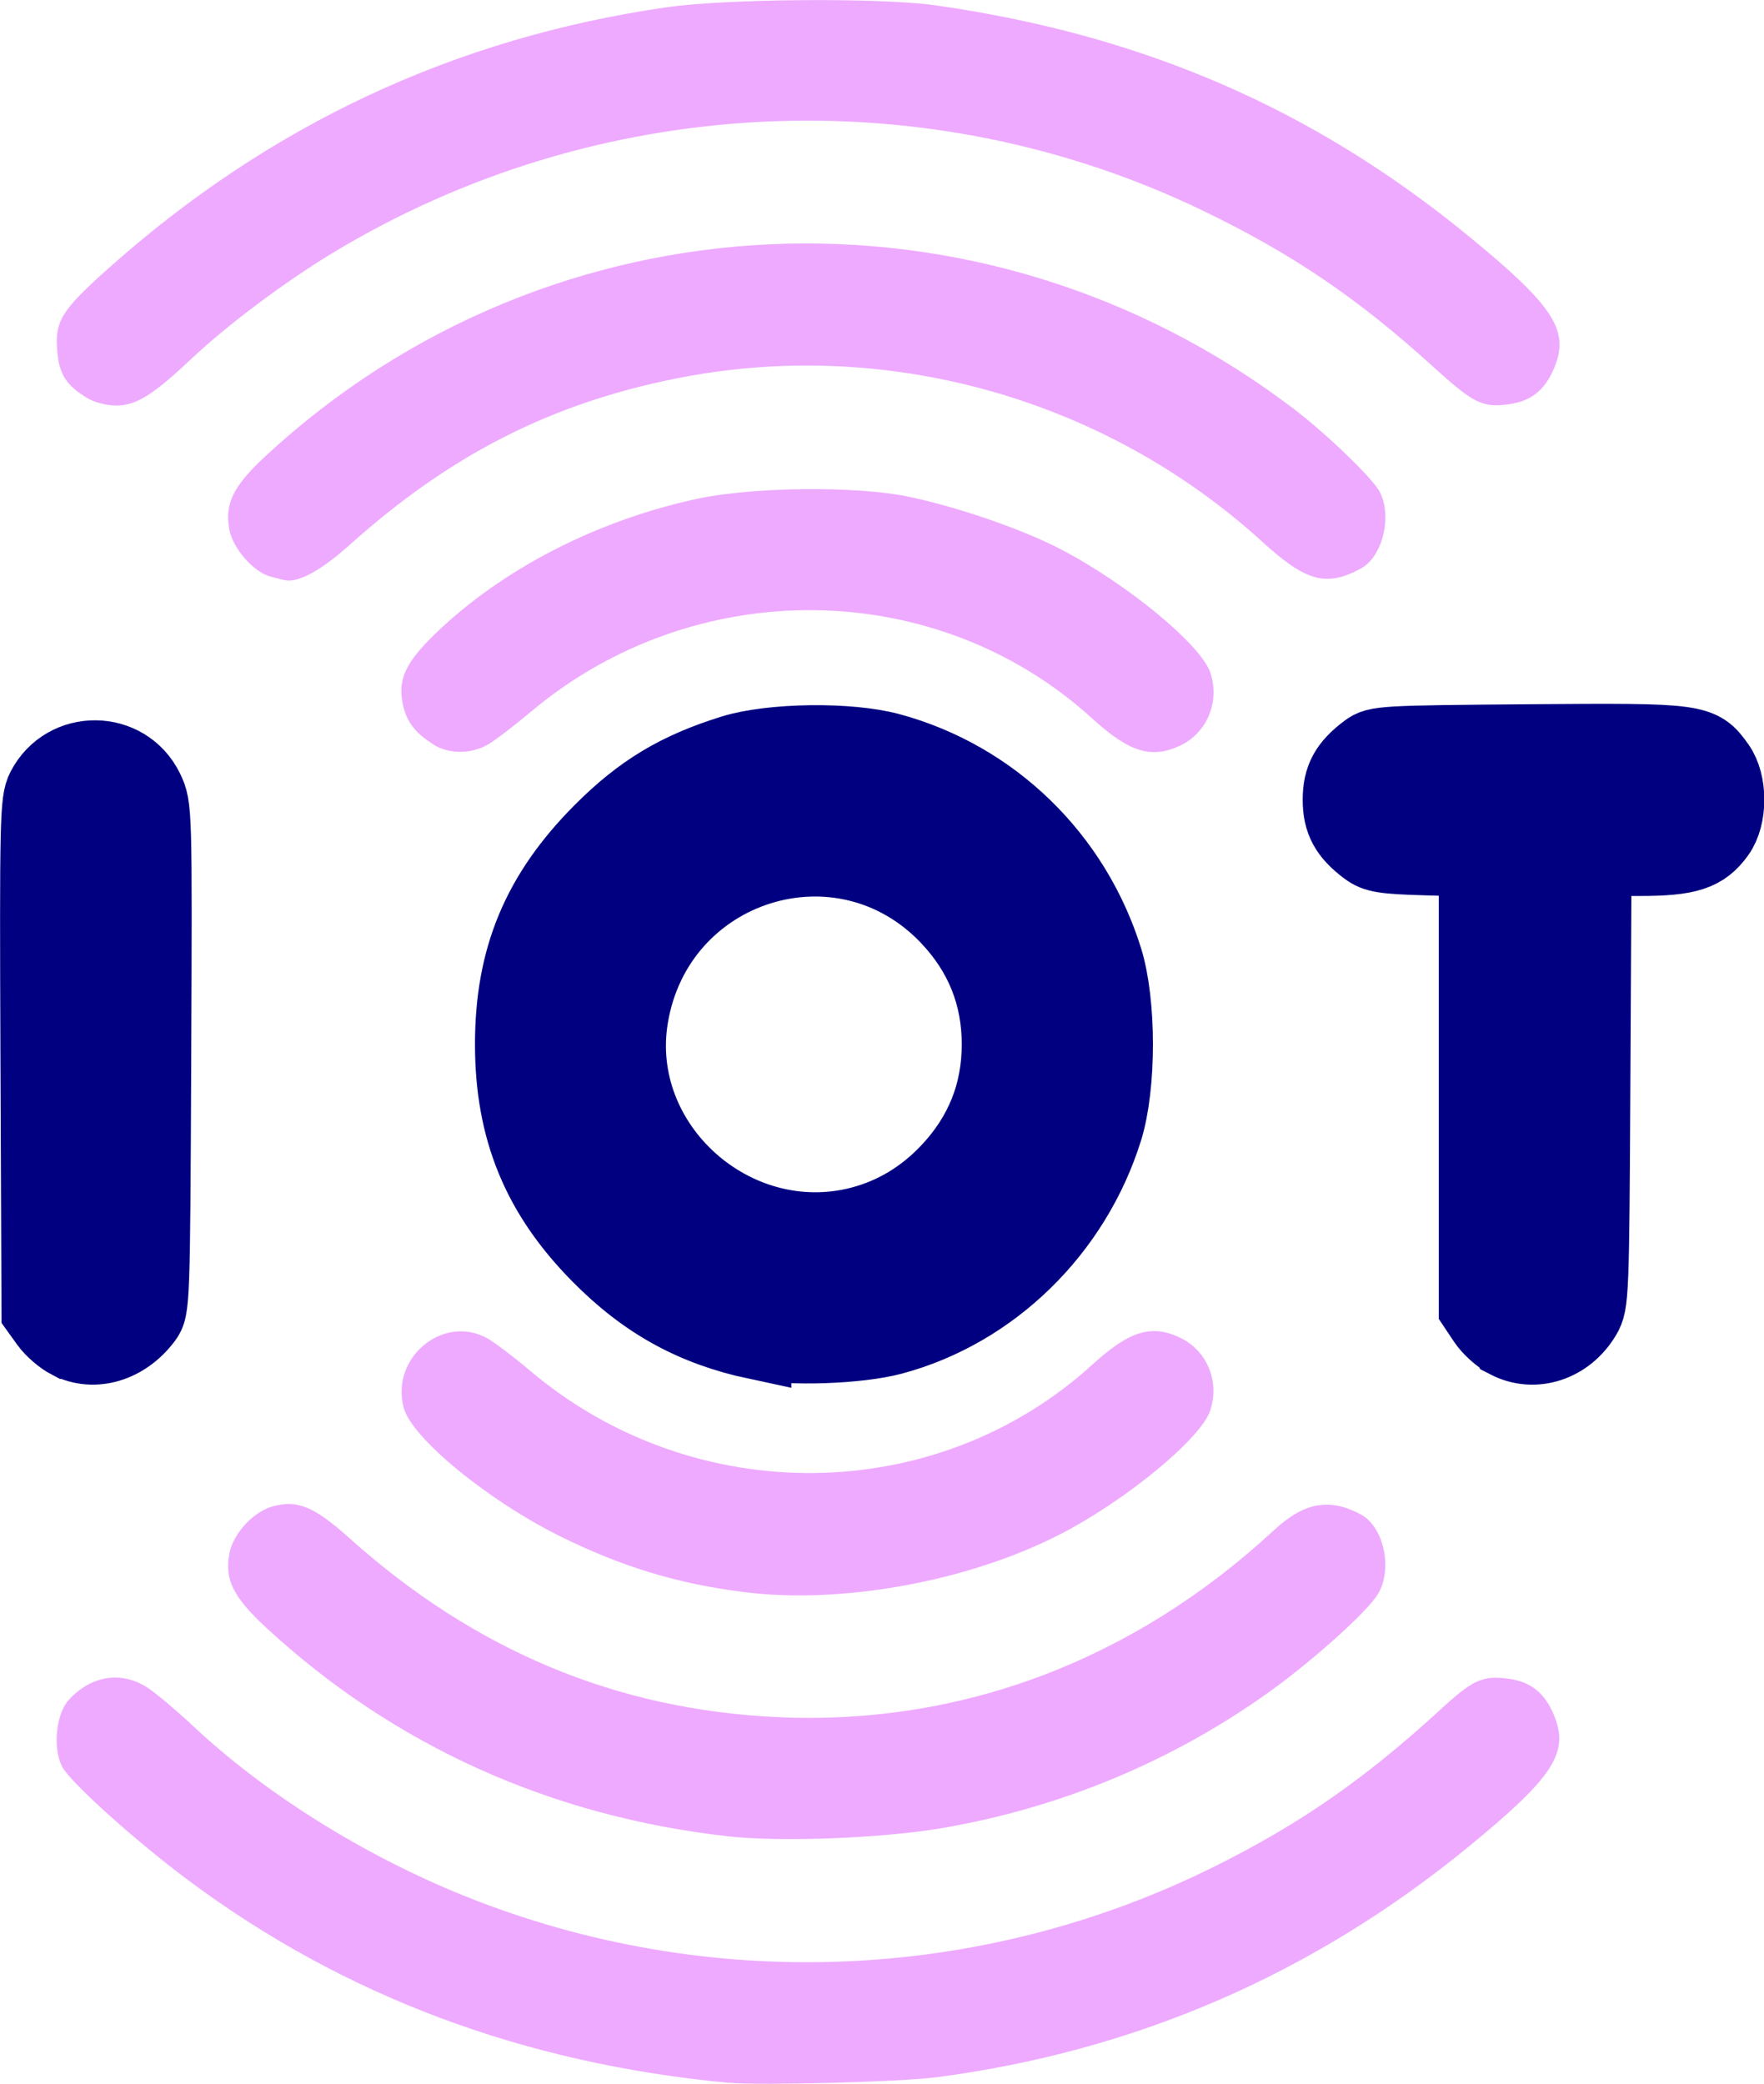
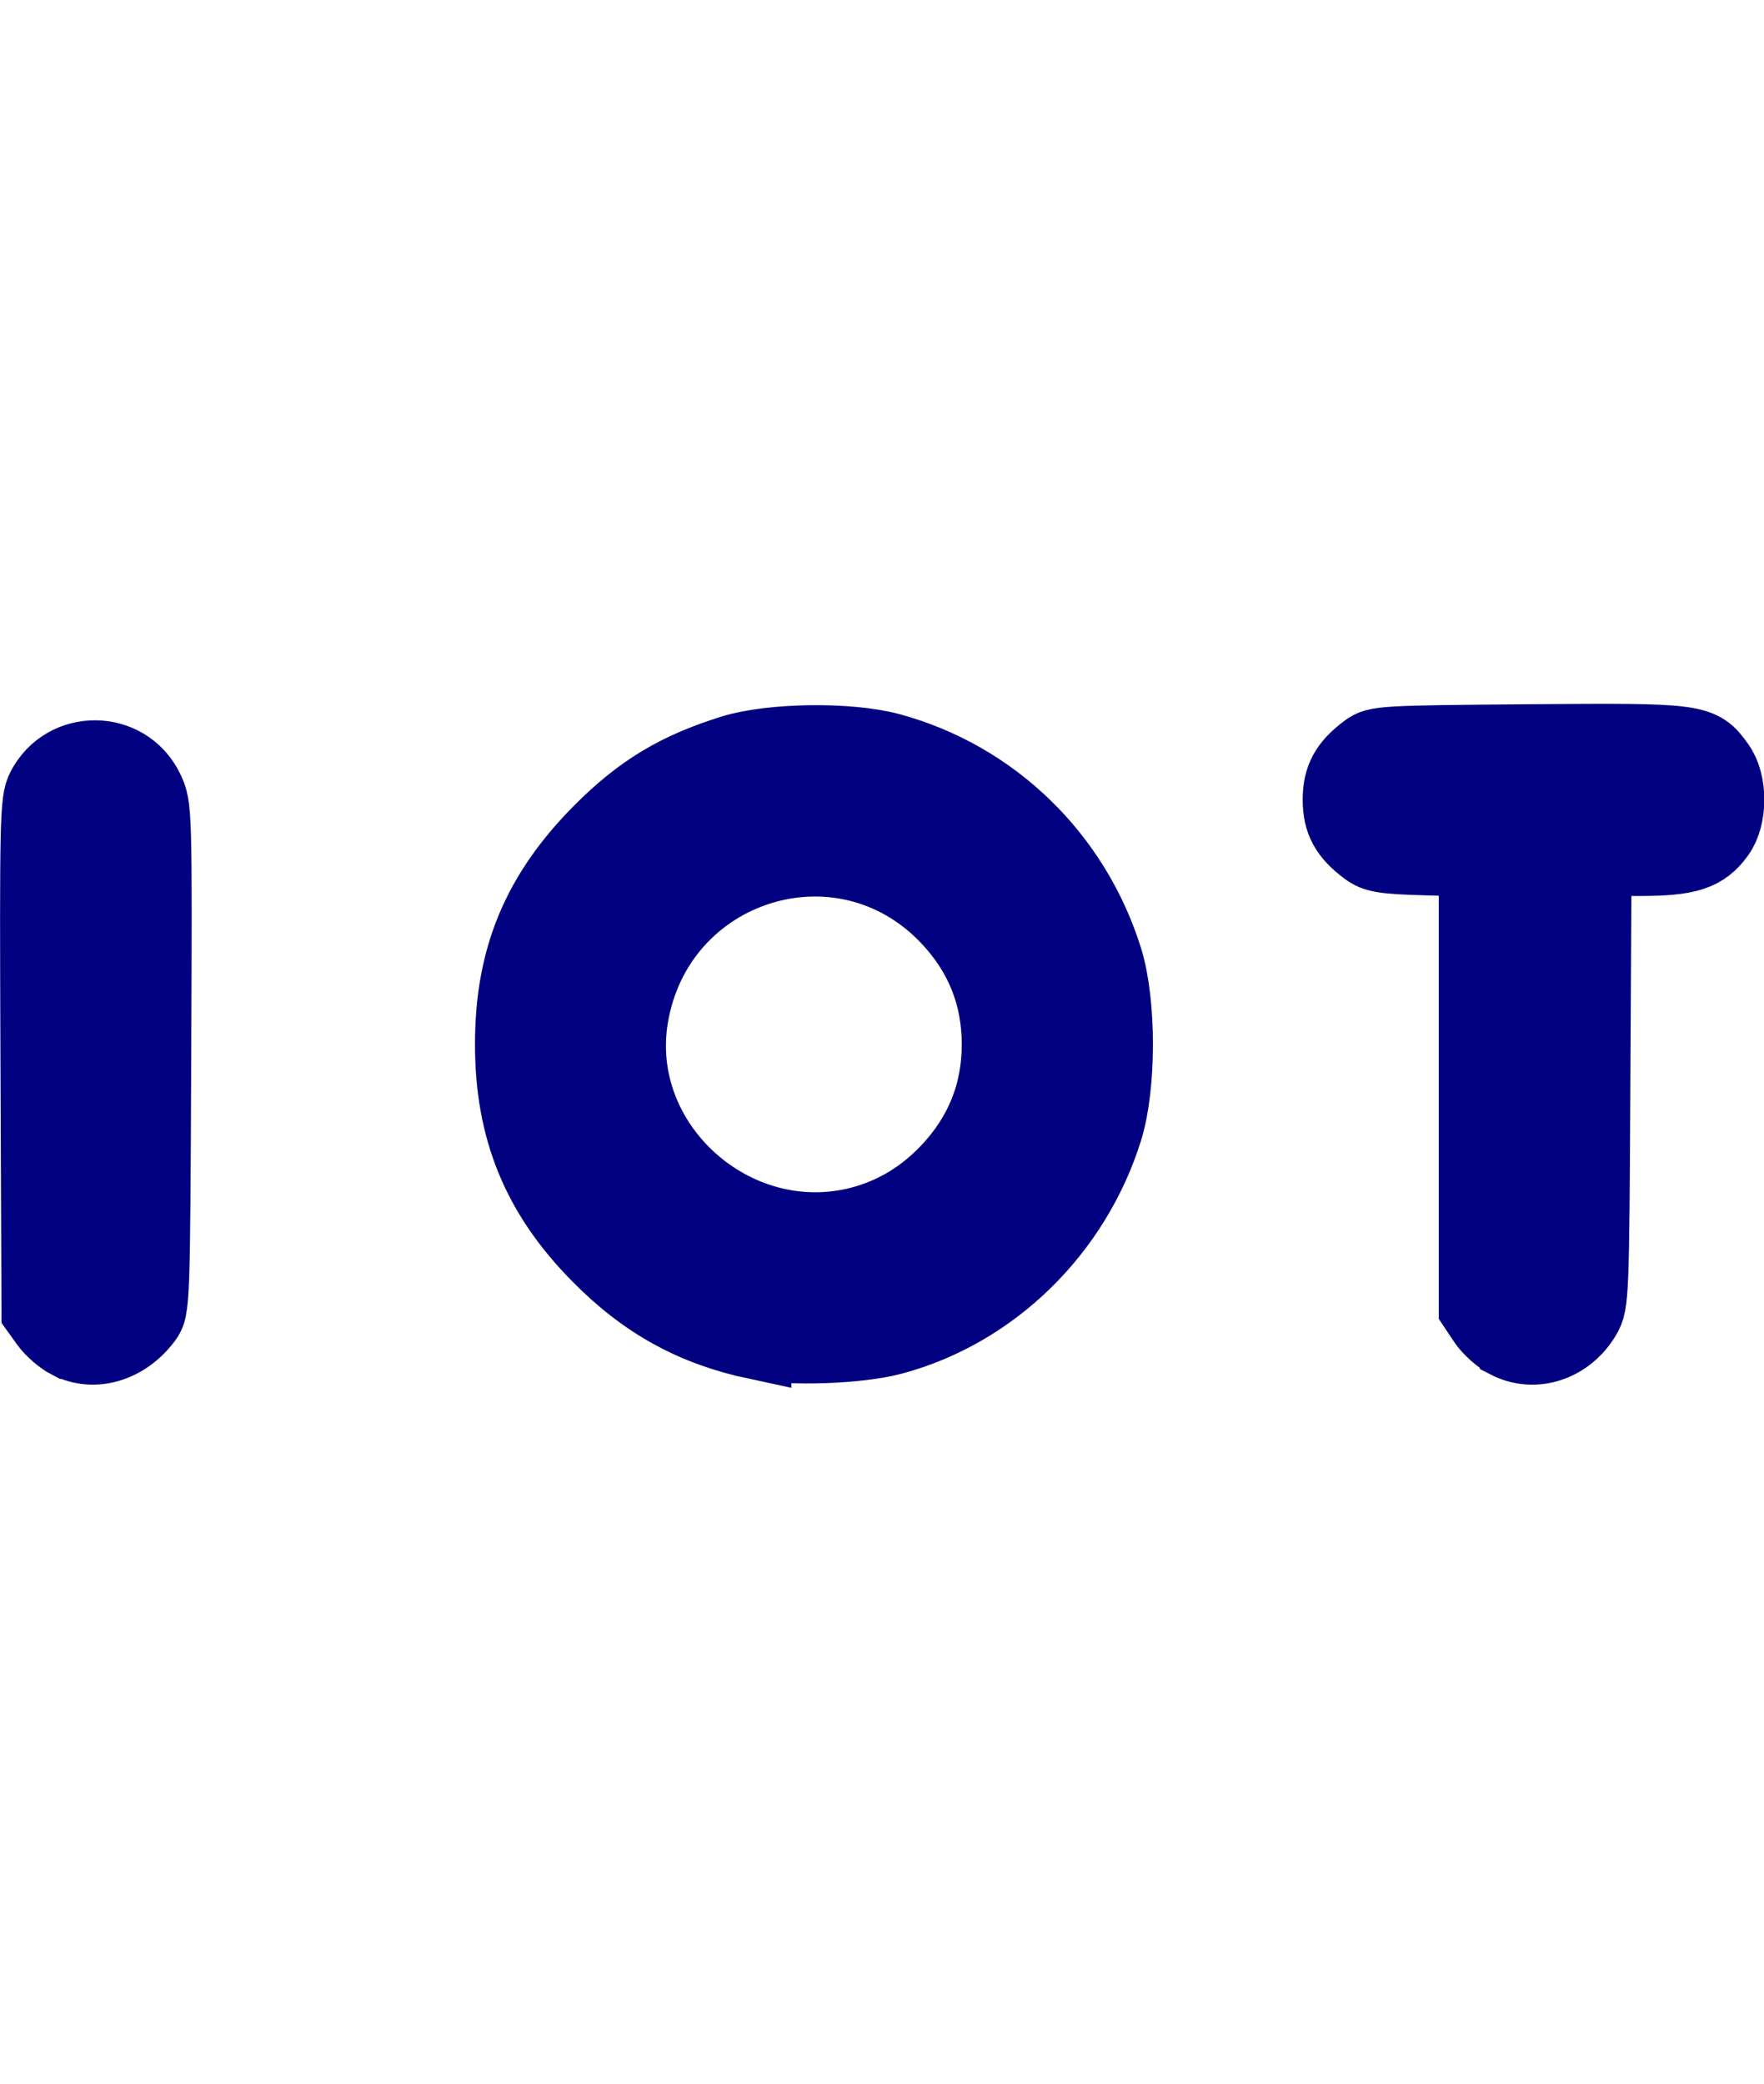
<svg xmlns="http://www.w3.org/2000/svg" xmlns:ns1="http://www.inkscape.org/namespaces/inkscape" xmlns:ns2="http://sodipodi.sourceforge.net/DTD/sodipodi-0.dtd" width="50.704" height="59.893" viewBox="0 0 13.415 15.847" id="svg5" xml:space="preserve" ns1:version="1.2 (1:1.2.1+202207142221+cd75a1ee6d)" ns2:docname="iot.svg">
  <defs id="defs2" />
  <g ns1:label="Capa 1" ns1:groupmode="layer" id="layer1" transform="translate(-5.17,-2.173)">
    <path style="fill:#000080;stroke:#000080;stroke-width:0.534;stroke-dasharray:none;stroke-opacity:1" d="m 5.688,12.39 c -0.056,-0.029 -0.133,-0.095 -0.171,-0.148 l -0.069,-0.096 -0.008,-1.938 c -0.007,-1.798 -0.004,-1.946 0.047,-2.044 0.171,-0.333 0.649,-0.328 0.812,0.008 0.065,0.135 0.066,0.153 0.058,2.045 -0.008,1.873 -0.01,1.91 -0.072,1.994 -0.154,0.206 -0.399,0.28 -0.596,0.179 z m 5.233,0.006 C 10.438,12.293 10.067,12.089 9.712,11.729 9.254,11.266 9.049,10.766 9.049,10.114 c 0,-0.662 0.205,-1.153 0.678,-1.629 0.309,-0.31 0.585,-0.476 1.008,-0.608 0.3,-0.093 0.894,-0.101 1.209,-0.015 0.784,0.213 1.405,0.816 1.649,1.601 0.104,0.336 0.104,0.966 0,1.302 -0.242,0.778 -0.869,1.391 -1.633,1.595 -0.261,0.07 -0.789,0.088 -1.039,0.035 z m 0.79,-0.934 c 0.25,-0.065 0.472,-0.198 0.659,-0.396 0.254,-0.269 0.381,-0.585 0.381,-0.952 0,-0.367 -0.127,-0.683 -0.381,-0.952 -0.797,-0.843 -2.194,-0.405 -2.385,0.748 -0.159,0.961 0.774,1.8 1.727,1.552 z m 4.916,0.925 c -0.059,-0.031 -0.14,-0.103 -0.178,-0.161 l -0.07,-0.105 V 10.422 8.724 l -0.37,-0.01 c -0.315,-0.009 -0.383,-0.02 -0.455,-0.074 -0.154,-0.115 -0.21,-0.218 -0.21,-0.386 0,-0.168 0.056,-0.271 0.21,-0.386 0.082,-0.062 0.13,-0.064 1.247,-0.073 1.287,-0.01 1.306,-0.007 1.447,0.191 0.097,0.135 0.097,0.4 0,0.535 -0.112,0.157 -0.237,0.198 -0.609,0.198 h -0.328 l -0.009,1.682 c -0.008,1.618 -0.011,1.686 -0.071,1.787 -0.132,0.224 -0.391,0.309 -0.604,0.199 z" id="path8266" ns2:nodetypes="cscscssccccssssssscccsssssscscccssssssssccccc" />
-     <path style="fill:#eeaaff;fill-opacity:1;stroke-width:0.031" d="M 10.715,18.011 C 9.153,17.865 7.781,17.351 6.597,16.467 c -0.407,-0.304 -0.894,-0.743 -0.955,-0.861 -0.073,-0.141 -0.046,-0.403 0.052,-0.509 0.175,-0.188 0.406,-0.22 0.605,-0.086 0.066,0.045 0.215,0.17 0.33,0.278 0.552,0.52 1.304,0.991 2.074,1.301 1.846,0.742 3.92,0.661 5.699,-0.222 0.654,-0.325 1.15,-0.669 1.734,-1.206 0.237,-0.217 0.311,-0.25 0.506,-0.224 0.17,0.023 0.275,0.107 0.346,0.277 0.118,0.284 -0.002,0.47 -0.648,0.999 -1.181,0.969 -2.537,1.557 -4.046,1.754 -0.276,0.036 -1.342,0.064 -1.581,0.042 z m 0,-1.874 C 9.36,15.987 8.16,15.445 7.188,14.544 c -0.245,-0.228 -0.311,-0.361 -0.274,-0.557 0.029,-0.154 0.182,-0.319 0.331,-0.36 0.188,-0.051 0.314,0.002 0.581,0.241 0.955,0.856 2.028,1.304 3.254,1.362 1.393,0.065 2.705,-0.428 3.777,-1.42 0.231,-0.214 0.422,-0.249 0.661,-0.122 0.177,0.095 0.246,0.418 0.13,0.608 -0.081,0.134 -0.495,0.505 -0.825,0.742 -0.739,0.529 -1.59,0.883 -2.496,1.037 -0.448,0.076 -1.218,0.106 -1.612,0.062 z m 0.112,-1.858 c -0.507,-0.064 -0.927,-0.192 -1.395,-0.423 -0.553,-0.274 -1.131,-0.749 -1.192,-0.978 -0.102,-0.381 0.299,-0.714 0.635,-0.529 0.054,0.03 0.2,0.14 0.325,0.246 1.248,1.056 3.09,1.036 4.278,-0.046 0.282,-0.257 0.449,-0.308 0.667,-0.204 0.204,0.097 0.302,0.333 0.229,0.553 -0.07,0.212 -0.634,0.679 -1.135,0.938 -0.696,0.36 -1.662,0.538 -2.412,0.443 z M 8.467,7.834 c -0.136,-0.084 -0.204,-0.171 -0.232,-0.298 -0.043,-0.192 0.015,-0.321 0.244,-0.543 0.508,-0.492 1.231,-0.864 1.997,-1.028 0.421,-0.09 1.209,-0.098 1.604,-0.015 0.375,0.078 0.866,0.248 1.156,0.399 0.507,0.264 1.069,0.728 1.139,0.94 0.073,0.22 -0.025,0.456 -0.229,0.553 C 13.926,7.945 13.759,7.894 13.477,7.637 12.29,6.555 10.447,6.536 9.199,7.592 c -0.125,0.105 -0.271,0.216 -0.325,0.246 -0.127,0.07 -0.291,0.069 -0.408,-0.003 z M 7.222,6.556 C 7.094,6.519 6.94,6.341 6.914,6.2 6.877,6.003 6.943,5.87 7.188,5.642 9.36,3.629 12.638,3.478 15.009,5.282 c 0.251,0.191 0.601,0.529 0.654,0.631 0.097,0.188 0.021,0.495 -0.145,0.584 -0.263,0.141 -0.416,0.099 -0.75,-0.206 C 13.564,5.195 11.892,4.731 10.302,5.053 9.351,5.245 8.59,5.634 7.827,6.318 7.62,6.503 7.455,6.596 7.351,6.587 c -0.017,-0.002 -0.075,-0.016 -0.129,-0.031 z M 5.831,5.199 c -0.159,-0.098 -0.211,-0.18 -0.226,-0.356 -0.019,-0.228 0.031,-0.31 0.389,-0.629 1.222,-1.091 2.631,-1.751 4.24,-1.985 0.456,-0.066 1.624,-0.075 2.046,-0.016 1.576,0.223 2.876,0.785 4.062,1.758 0.646,0.53 0.766,0.715 0.648,0.999 -0.071,0.17 -0.176,0.254 -0.346,0.277 C 16.442,5.274 16.377,5.241 16.064,4.957 15.493,4.438 14.987,4.096 14.306,3.769 12.199,2.758 9.7,2.883 7.692,4.101 c -0.358,0.217 -0.796,0.545 -1.062,0.796 -0.298,0.281 -0.425,0.36 -0.578,0.36 -0.07,-6.37e-5 -0.169,-0.026 -0.22,-0.058 z" id="path8266-7" ns2:nodetypes="csscssssssscscsssscsssssssssssscsssssssscssssssssssssssssssssscsssssscsssss" />
  </g>
</svg>